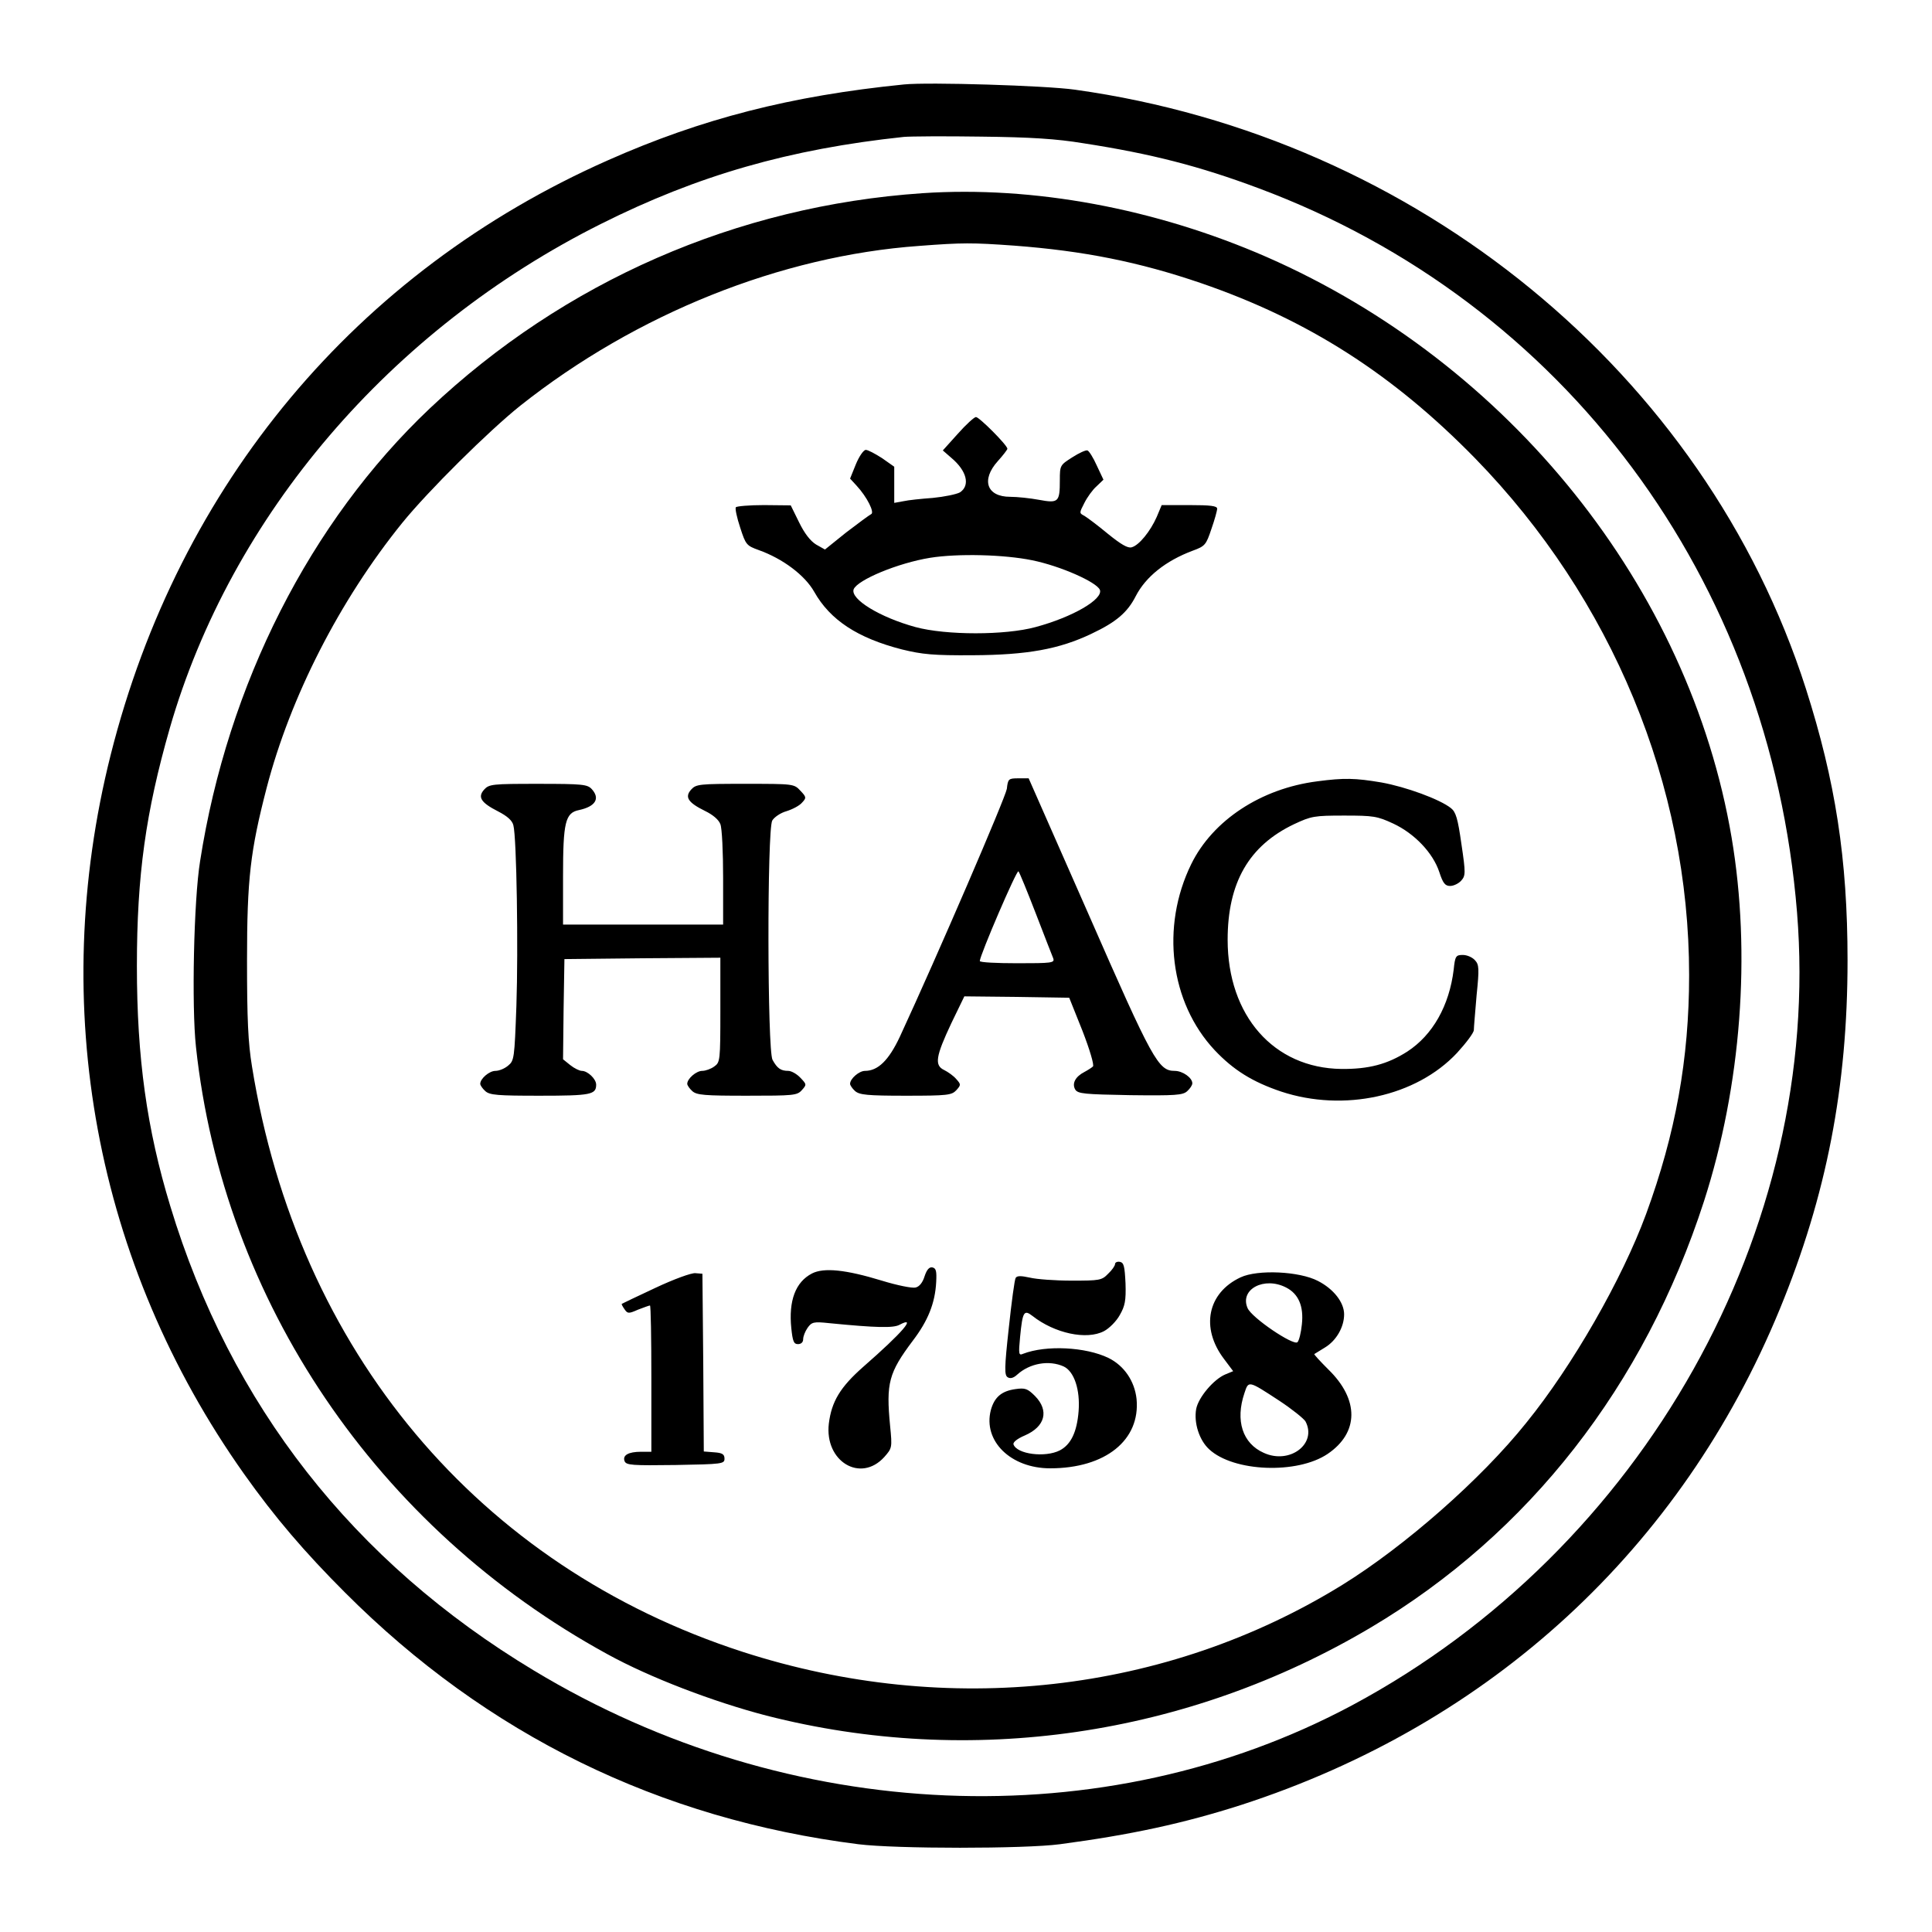
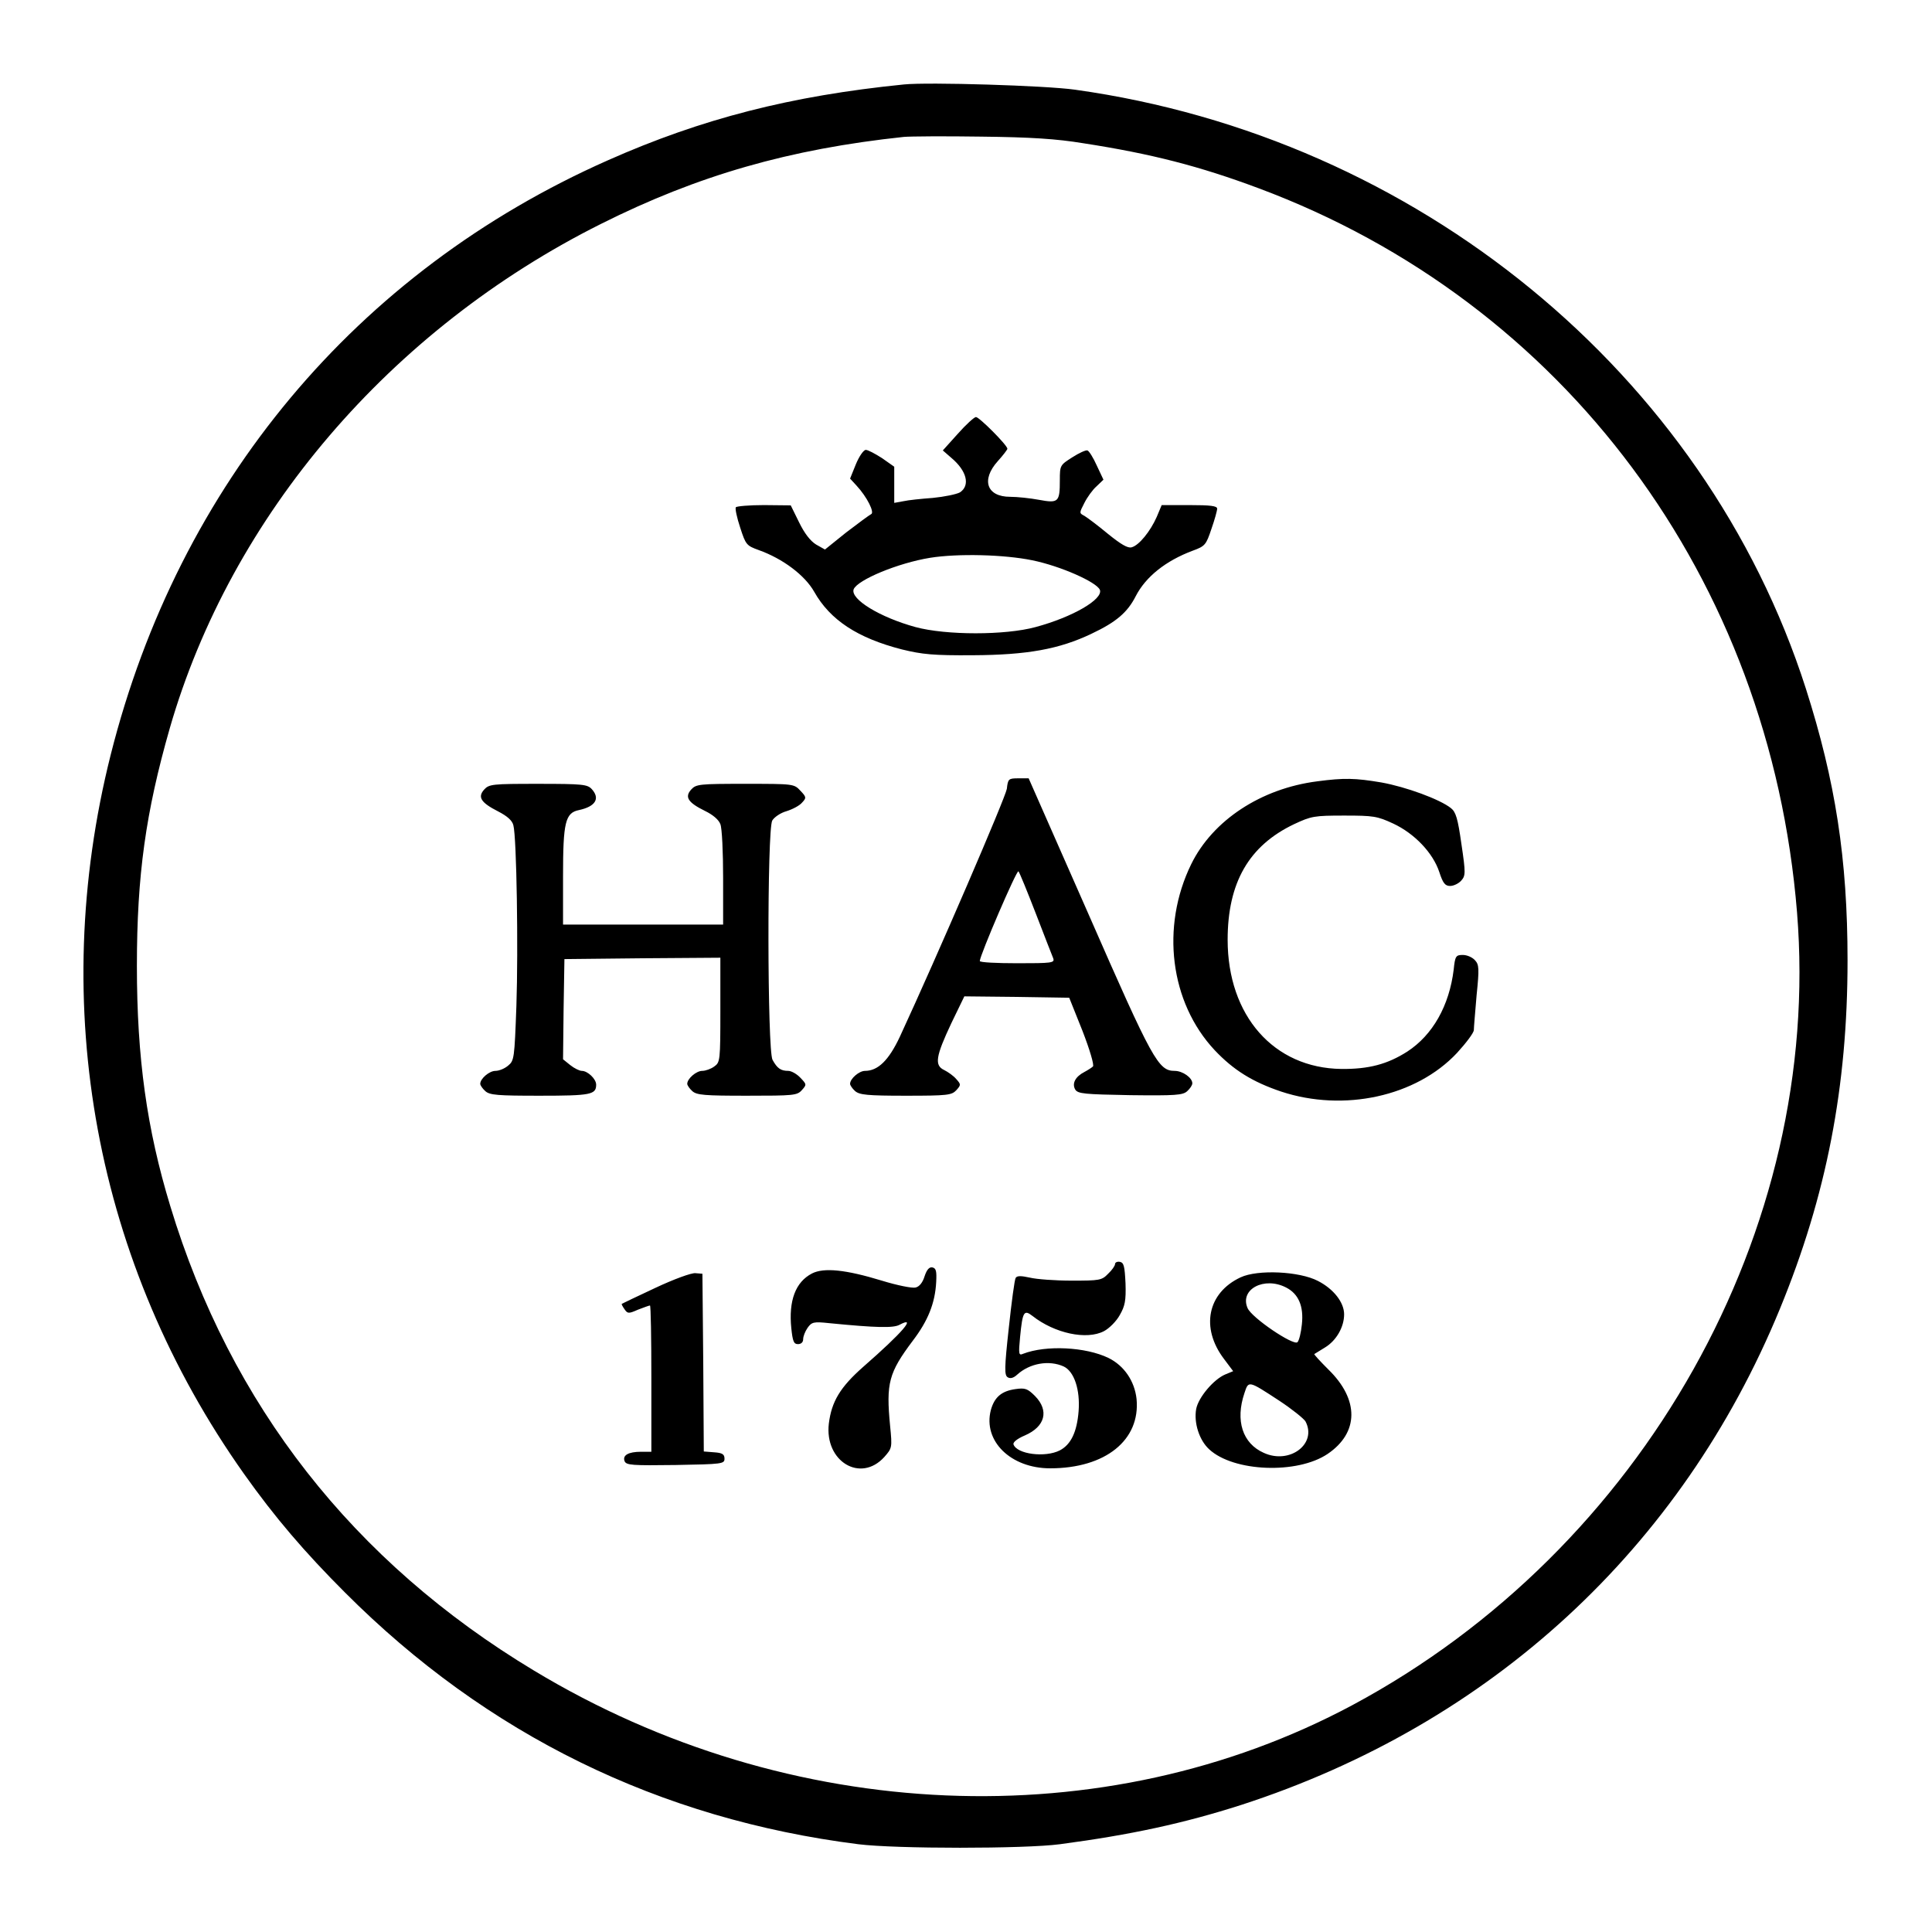
<svg xmlns="http://www.w3.org/2000/svg" version="1" width="933.333" height="933.333" viewBox="0 0 700 700">
  <path d="M327.5 30.6c-40.9 4.1-73.3 12.4-107.3 27.5-91 40.3-155.4 117.3-180.1 215.4-22.9 91.1-5.6 184.4 48.3 260.5 11.2 15.8 22 28.4 36.6 43 51.4 51.5 113.9 82.1 186 91.2 13.6 1.7 60.2 1.7 73 0 25.7-3.4 45-7.6 65.6-14.2 90.5-29.3 159.6-92.9 195.3-179.8 16.9-41.1 24.5-80.5 24.5-126.2 0-36.8-4.4-65-15.1-98.5-36.6-114.2-140.9-199.7-264.8-217-10.5-1.5-53.2-2.8-62-1.9zm65 21.3c24.6 3.8 42.1 8.3 63.5 16.3 110.8 41.3 185.3 141.5 195.1 262.4 9.3 115-55.7 230.7-161.1 287.2-89.9 48.1-204 43.3-296.5-12.5C128 565.9 83.5 509 61.7 437c-8.5-27.9-12.1-53.7-12.1-87 0-32.9 3.2-55.7 11.9-86.1 22.2-77.1 79.9-144.6 156.3-182.8 35.1-17.6 68.3-27.1 109.7-31.5 2.2-.2 14.8-.3 28-.1 17.9.2 27.3.8 37 2.4z" />
-   <path d="M334.2 70c-67.3 4.6-129.8 32-178.5 78-43.3 41-73.2 99.9-83.2 164-2.3 14.2-3.1 52.6-1.5 67.3 9.9 92.1 65.5 174.3 149 220 15.4 8.5 38.5 17.3 57.7 22.3 74 18.9 152.6 7.5 219.1-32 57.2-34 99-87.6 120.6-154.4 13.5-41.9 17.1-89.7 10-131.7C612.1 213 547 131.7 458.9 93.1 418.6 75.5 374.4 67.3 334.2 70zm33.3 19c25.1 1.9 45.2 5.9 67.7 13.6 38.7 13.3 69.5 33 99.3 63.5C584.1 217 612 284.5 612 353.3c0 30.4-4.9 57.4-15.6 86.6-8.7 23.6-26.6 54.9-43.4 75.6-16.3 20.4-44 44.7-66.6 58.7-63.8 39.4-143.1 48.3-217.3 24.3-95.7-31-161.2-109-177.8-212.1-1.4-8.5-1.8-17-1.8-38.4 0-29.6 1.2-39.7 7.1-62.5 8.6-33 26.4-67.9 49.1-96 9.4-11.6 31.3-33.3 42.8-42.5 42-33.3 94.4-54.3 144.5-57.9 15.7-1.2 19.2-1.2 34.5-.1z" />
  <path d="M347 157.2l-5.4 6 3.1 2.7c5.6 4.7 6.9 10 3.1 12.5-1.3.7-5.7 1.6-9.8 2-4.1.3-9 .8-10.7 1.2l-3.3.6v-13.1l-4.4-3.1c-2.5-1.6-5.1-3-5.9-3-.8 0-2.4 2.3-3.6 5.2l-2.1 5.2 2.3 2.5c3.9 4.2 6.7 9.9 5.3 10.4-.6.3-4.7 3.3-9 6.6l-7.7 6.2-3.2-1.8c-2.1-1.3-4.2-4-6.2-8.1l-3-6.1-9.7-.1c-5.3 0-9.9.4-10.2.8-.3.5.4 3.8 1.6 7.4 2 6.2 2.3 6.5 6.7 8.1 8.7 3.1 16.7 9.1 20.1 15.1 5.8 10.3 15.8 16.8 31.8 20.9 7.4 1.8 11.3 2.2 25.7 2.1 19.7-.1 31.3-2.2 43-7.8 8.9-4.2 13-7.7 16-13.6 3.6-7 10.8-12.8 20.7-16.5 4.4-1.6 4.8-2.1 6.7-7.8 1.2-3.4 2.1-6.7 2.1-7.4 0-1-2.4-1.3-10-1.3h-10.1l-1.8 4.3c-2.3 5.2-6.4 10.3-9.1 11-1.4.4-3.9-1.1-8.6-4.9-3.6-3-7.5-5.9-8.5-6.5-1.9-1-1.9-1 0-4.7 1-2 3-4.8 4.4-6l2.5-2.4-2.4-5.1c-1.3-2.9-2.8-5.3-3.4-5.5-.6-.2-3 .9-5.5 2.5-4.4 2.8-4.5 2.9-4.5 8.3 0 7.9-.5 8.4-7.5 7.1-3.2-.6-8-1.1-10.5-1.1-8.5 0-10.6-6.1-4.5-12.9 1.9-2.1 3.5-4.2 3.5-4.5 0-1.3-10.3-11.6-11.4-11.5-.6 0-3.6 2.7-6.6 6.1zm27 45.8c10.3 2.1 23.3 7.9 24.5 10.7 1.3 3.4-9.9 9.9-23.3 13.5-11 3-32.4 3-43.5 0-12.8-3.5-23.7-10.1-22.4-13.7 1.4-3.4 16-9.5 27.7-11.4 10-1.6 26.8-1.2 37 .9zM364.8 285.8c-.5 3.2-25.1 60.3-38.8 89.9-4 8.5-7.9 12.3-12.6 12.3-2.1 0-5.4 2.8-5.4 4.7 0 .5.8 1.7 1.8 2.6 1.6 1.4 4.4 1.7 18.4 1.7 15.2 0 16.6-.2 18.3-2 1.7-1.9 1.7-2.1 0-4-1-1.2-3-2.6-4.4-3.3-3.6-1.7-3.1-4.9 2.6-17l4.7-9.7 19 .2 19 .3 4.8 12c2.6 6.7 4.3 12.4 3.8 12.9-.4.4-1.8 1.3-3.1 2-3.3 1.7-4.6 4.2-3.3 6.4 1 1.5 3.3 1.7 19.9 2 16.4.2 19 0 20.6-1.4 1.1-1 1.9-2.2 1.9-2.9 0-2-3.5-4.5-6.4-4.5-5.9 0-8-3.8-31-56.3L372.7 282H369c-3.6 0-3.8.2-4.2 3.8zm10.5 45.2c3.1 8 5.9 15.3 6.3 16.2.6 1.7-.5 1.8-13 1.8-7.5 0-13.6-.3-13.6-.8 0-2 13.4-33.2 14-32.5.4.4 3.2 7.3 6.3 15.3zM477.2 283.1c-20.3 2.6-37.8 14.1-45.6 30-11.1 22.7-7.7 50.1 8.5 67.4 6.8 7.2 13.7 11.5 24.1 15 22.7 7.5 48.9 1.8 63.7-14 3.3-3.6 6.1-7.3 6.1-8.3 0-.9.5-6.6 1-12.6 1-9.7.9-11.1-.6-12.7-1-1.1-2.9-1.9-4.4-1.9-2.5 0-2.8.4-3.3 5.3-1.6 13.1-7.6 23.7-16.8 29.7-7.2 4.6-14 6.4-23.9 6.3-24.5-.3-41.2-19.3-41.2-46.8 0-20.7 7.7-34.1 24.1-41.9 6.2-2.9 7.3-3.1 18.1-3.1 10.6 0 12 .2 17.8 2.9 7.7 3.6 14.4 10.6 16.7 17.6 1.3 4 2.1 5 3.9 5 1.3 0 3.1-.9 4-1.9 1.6-1.8 1.7-2.6.1-13.3-1.3-9.2-2-11.6-3.8-13-4-3.2-16.3-7.7-25.2-9.3-9.5-1.6-13.5-1.7-23.3-.4zM175.4 286.1c-2.4 2.7-1.2 4.7 5.1 7.9 3.3 1.7 5.1 3.3 5.5 5 1.2 4.4 1.8 44.9 1.1 65.4-.7 19.1-.8 19.9-3 21.7-1.3 1.1-3.3 1.9-4.6 1.9-2.2 0-5.5 2.8-5.5 4.7 0 .5.8 1.7 1.8 2.6 1.6 1.5 4.5 1.7 19.8 1.7 18.5 0 20.4-.4 20.4-4 0-2.1-3.1-5-5.2-5-.8 0-2.7-.9-4.2-2.1l-2.6-2.1.2-18.1.3-18.2 28.3-.3 28.2-.2v18.9c0 18.5-.1 19-2.2 20.5-1.2.9-3.2 1.6-4.4 1.6-2.1 0-5.4 2.8-5.4 4.7 0 .5.8 1.7 1.8 2.6 1.6 1.5 4.5 1.7 19.9 1.7 16.8 0 18.1-.1 19.8-2 1.8-2 1.8-2.1-.5-4.5-1.3-1.4-3.3-2.5-4.4-2.5-2.7 0-4-.9-5.7-4-1.9-3.5-2-83.3-.1-86.7.7-1.2 3-2.8 5.2-3.4 2.2-.7 4.7-2 5.6-3.1 1.6-1.7 1.6-2-.6-4.3-2.3-2.5-2.5-2.5-20-2.5-16.6 0-17.8.1-19.6 2.1-2.4 2.7-1.1 4.7 5 7.7 2.9 1.4 5 3.2 5.6 4.8.6 1.4 1 10.2 1 19.5V335h-58v-17.5c0-19.6.8-23 5.8-24 6-1.3 7.7-4.2 4.6-7.6-1.6-1.7-3.2-1.9-19.4-1.9-16.6 0-17.8.1-19.6 2.1zM404 458c0 .6-1.1 2.2-2.5 3.5-2.3 2.4-3.1 2.5-13.2 2.5-5.9 0-12.8-.5-15.2-1.1-3.2-.7-4.6-.7-5.1.1-.4.6-1.5 8.8-2.5 18.2-1.6 14.5-1.6 17.1-.4 17.8.9.6 2.1.3 3.4-.9 4.6-4.2 11.6-5.4 16.9-3 3.8 1.8 6 8.4 5.4 16.2-.6 7.6-2.8 12.1-6.8 14.2-5.3 2.7-15.6 1.4-16.8-2.2-.2-.8 1.5-2.1 4.1-3.2 7.4-3.2 8.9-9 3.7-14.3-2.7-2.7-3.6-3-7.1-2.5-5 .7-7.6 2.9-8.9 7.6-2.9 11.2 7.2 21.1 21.5 21.1 20 0 32.7-10.2 31.3-25.1-.7-6.5-4.5-12.1-10.2-14.9-8.3-4-22.6-4.7-30.9-1.5-1.6.7-1.7.2-1.1-6.1.9-9.2 1.4-10 4.5-7.6 8 6.3 19.6 8.8 25.9 5.5 1.9-1 4.5-3.6 5.7-5.8 1.9-3.3 2.3-5.2 2.1-11.5-.3-6.2-.6-7.5-2-7.8-1-.2-1.8.2-1.8.8zM335 462.4c-.7 2.3-1.9 3.8-3.3 4.1-1.2.3-6.7-.8-12.2-2.5-13.1-4-21-4.8-25.3-2.6-6 3.1-8.5 9.9-7.5 19.8.5 4.8.9 5.8 2.4 5.8 1.2 0 1.9-.7 1.9-1.8 0-1 .7-2.8 1.6-4.1 1.5-2.1 2.2-2.3 7.8-1.7 17.3 1.7 23.3 1.8 25.5.6 6.4-3.4 1.2 2.7-13.1 15.2-8.4 7.4-11.5 12.6-12.5 20.6-1.6 13.7 11.5 21.6 20.1 12.1 2.8-3.2 2.9-3.3 2.1-11.3-1.5-15.5-.5-19.2 8.2-30.8 5.5-7.2 8.1-13.6 8.5-21.3.2-3.9 0-5-1.4-5.3-1.1-.2-2 .8-2.8 3.2zM237.5 466.6c-6.6 3.1-12.1 5.7-12.2 5.8-.2.1.3 1 1 2 1.1 1.6 1.5 1.6 4.9.1 2.1-.8 4-1.5 4.3-1.5.3 0 .5 11.9.5 26.5V526h-3.7c-4.7 0-6.8 1.3-6 3.4.6 1.5 2.8 1.6 18.4 1.4 17-.3 17.8-.4 17.8-2.3 0-1.6-.8-2.1-3.7-2.3l-3.8-.3-.2-32.2-.3-32.2-2.5-.2c-1.4-.2-7.9 2.2-14.5 5.3zM449.5 462.8c-12 5.6-14.6 18.3-6 29.6l3.3 4.4-2.9 1.2c-4.2 1.8-9.7 8.3-10.5 12.5-.9 5 1.1 11.3 4.7 14.6 8.8 8.2 31.9 9.1 42.9 1.7 11.4-7.7 11.5-19.7.3-30.6-3-3-5.3-5.5-5.1-5.6.2-.1 1.9-1.2 3.9-2.4 4.1-2.5 6.9-7.4 6.9-12 0-4.3-3.8-9.2-9.5-12.1-6.7-3.5-21.8-4.2-28-1.3zm16.5 3.7c4.5 2.3 6.4 6.8 5.7 13.3-.3 3-1 5.9-1.6 6.5-1.4 1.4-16.7-8.9-18.1-12.4-2.9-6.8 6.1-11.5 14-7.4zm-2.5 41c4.7 3.1 8.9 6.5 9.5 7.5 4.3 8.1-5.7 15.7-15.1 11.4-7.7-3.4-10.4-11.7-7-21.7 1.5-4.5 1.3-4.6 12.6 2.8z" />
</svg>